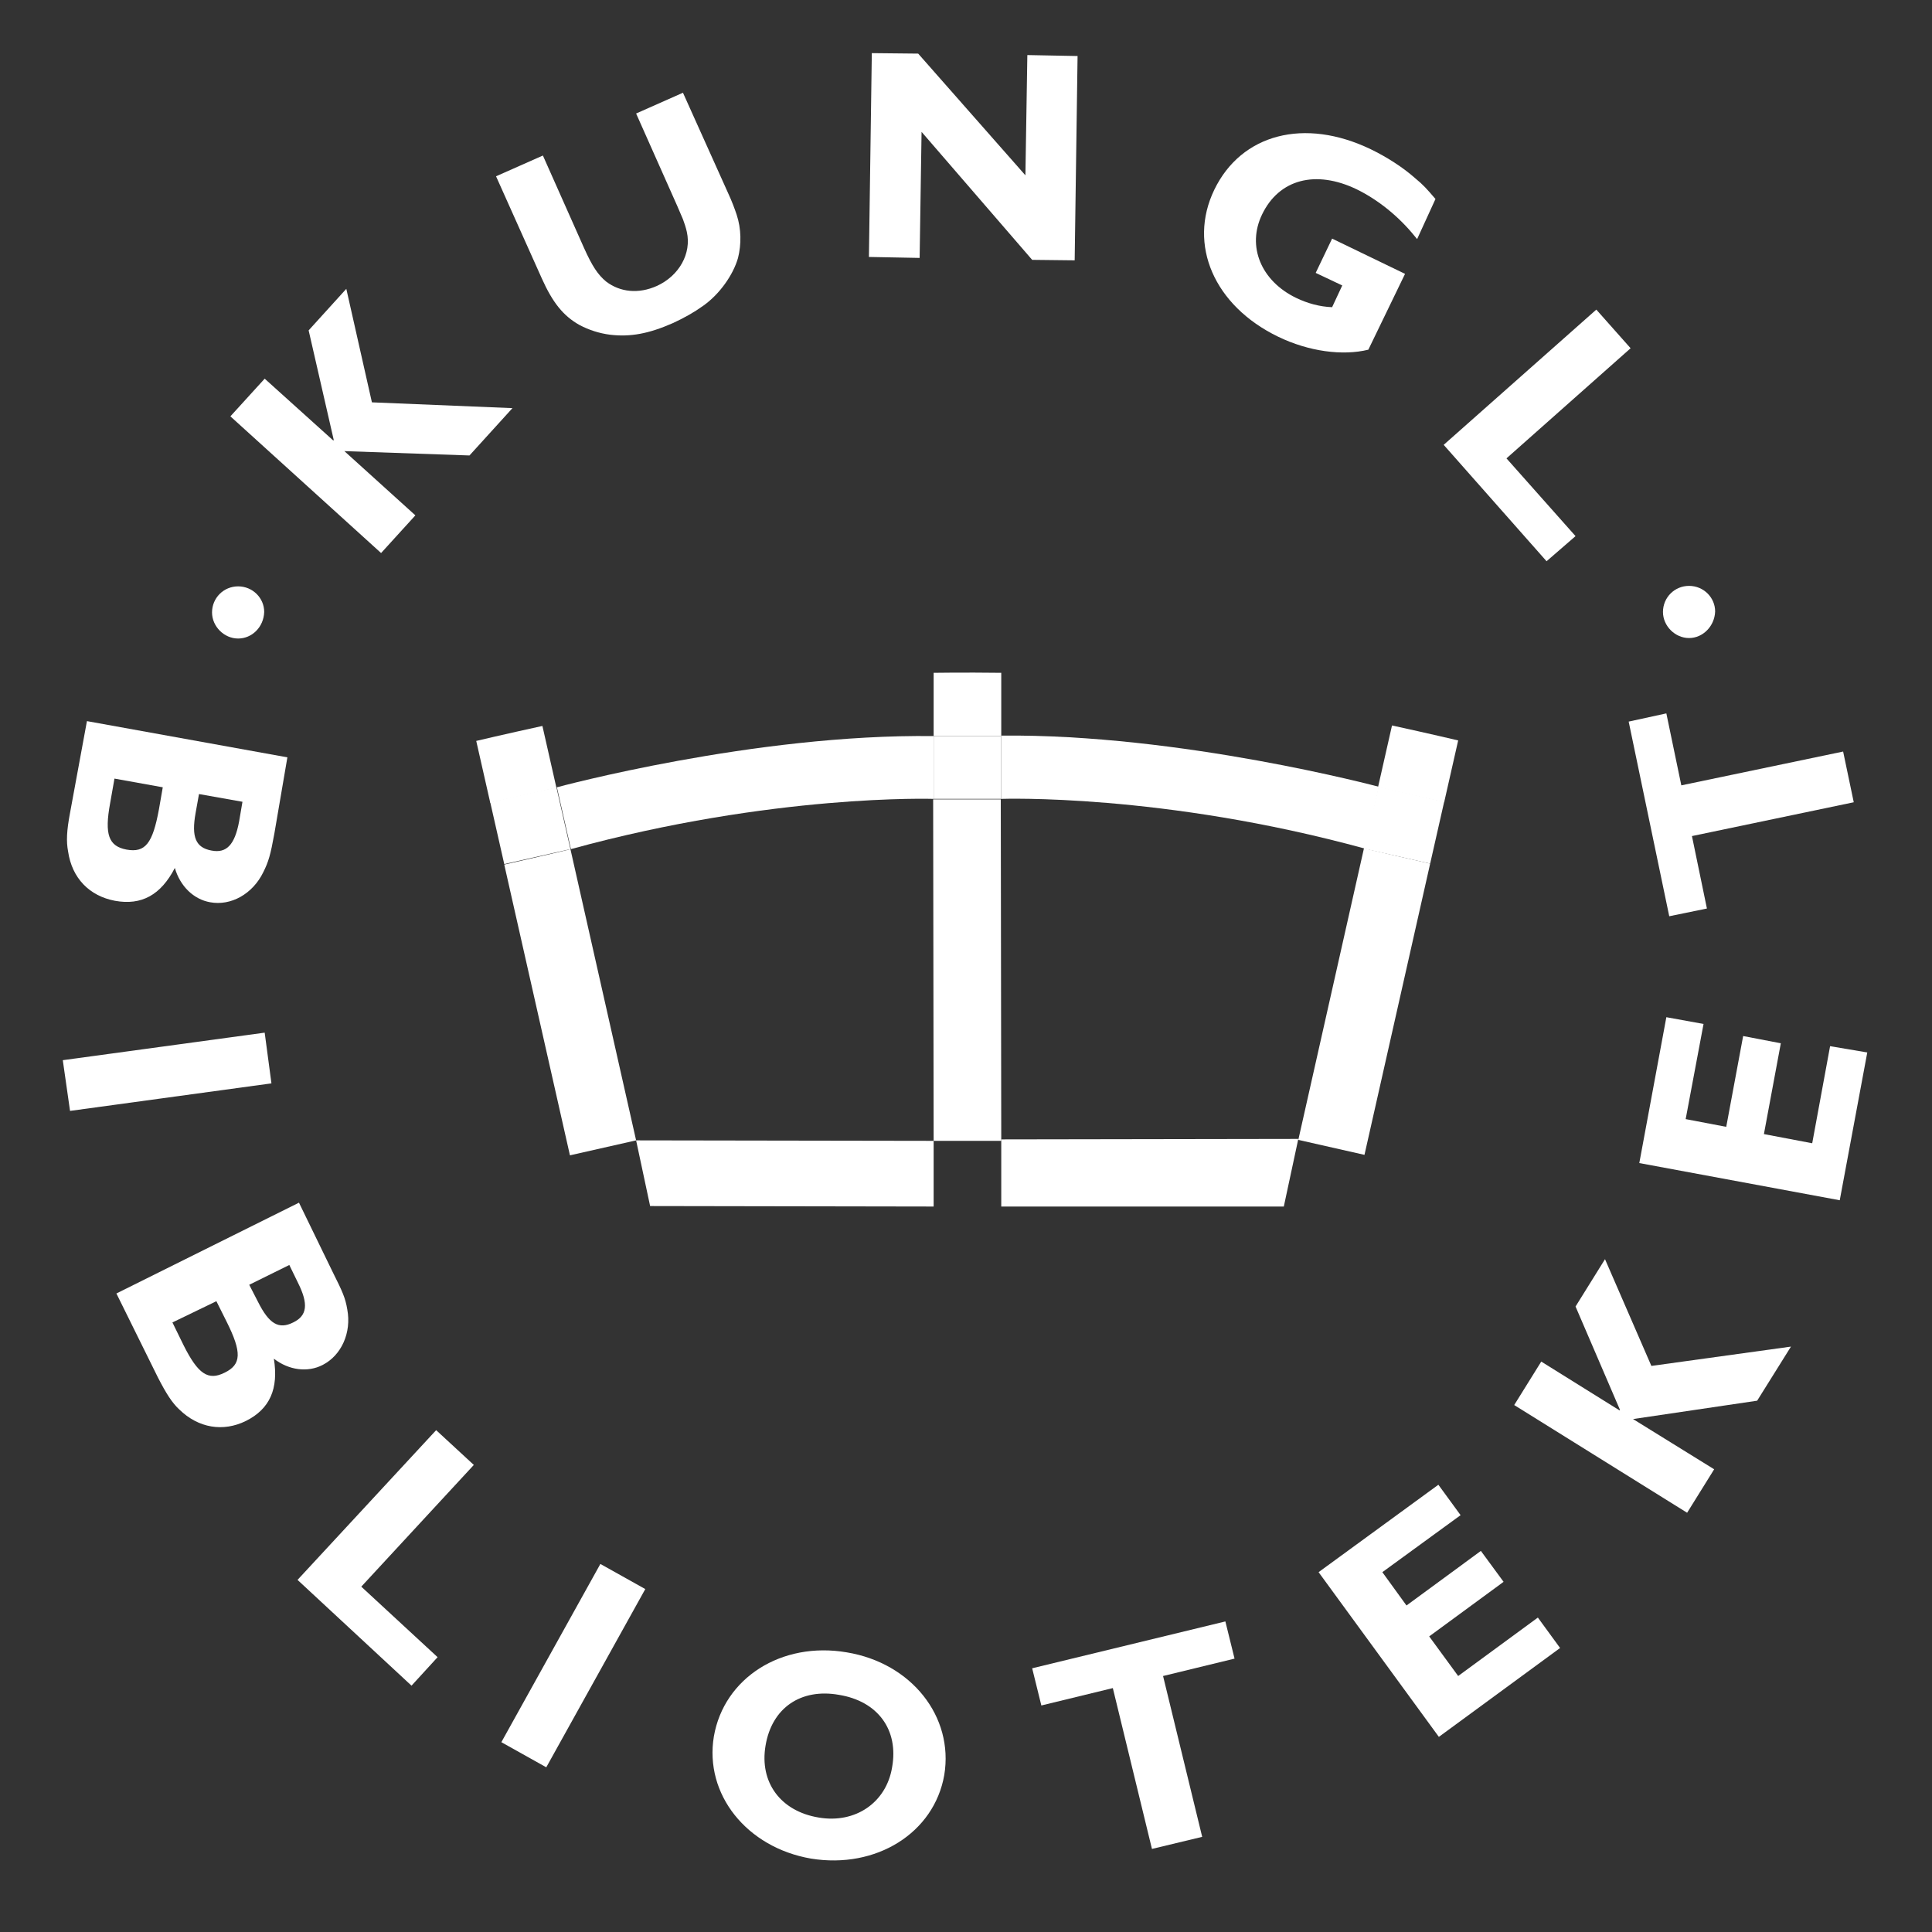
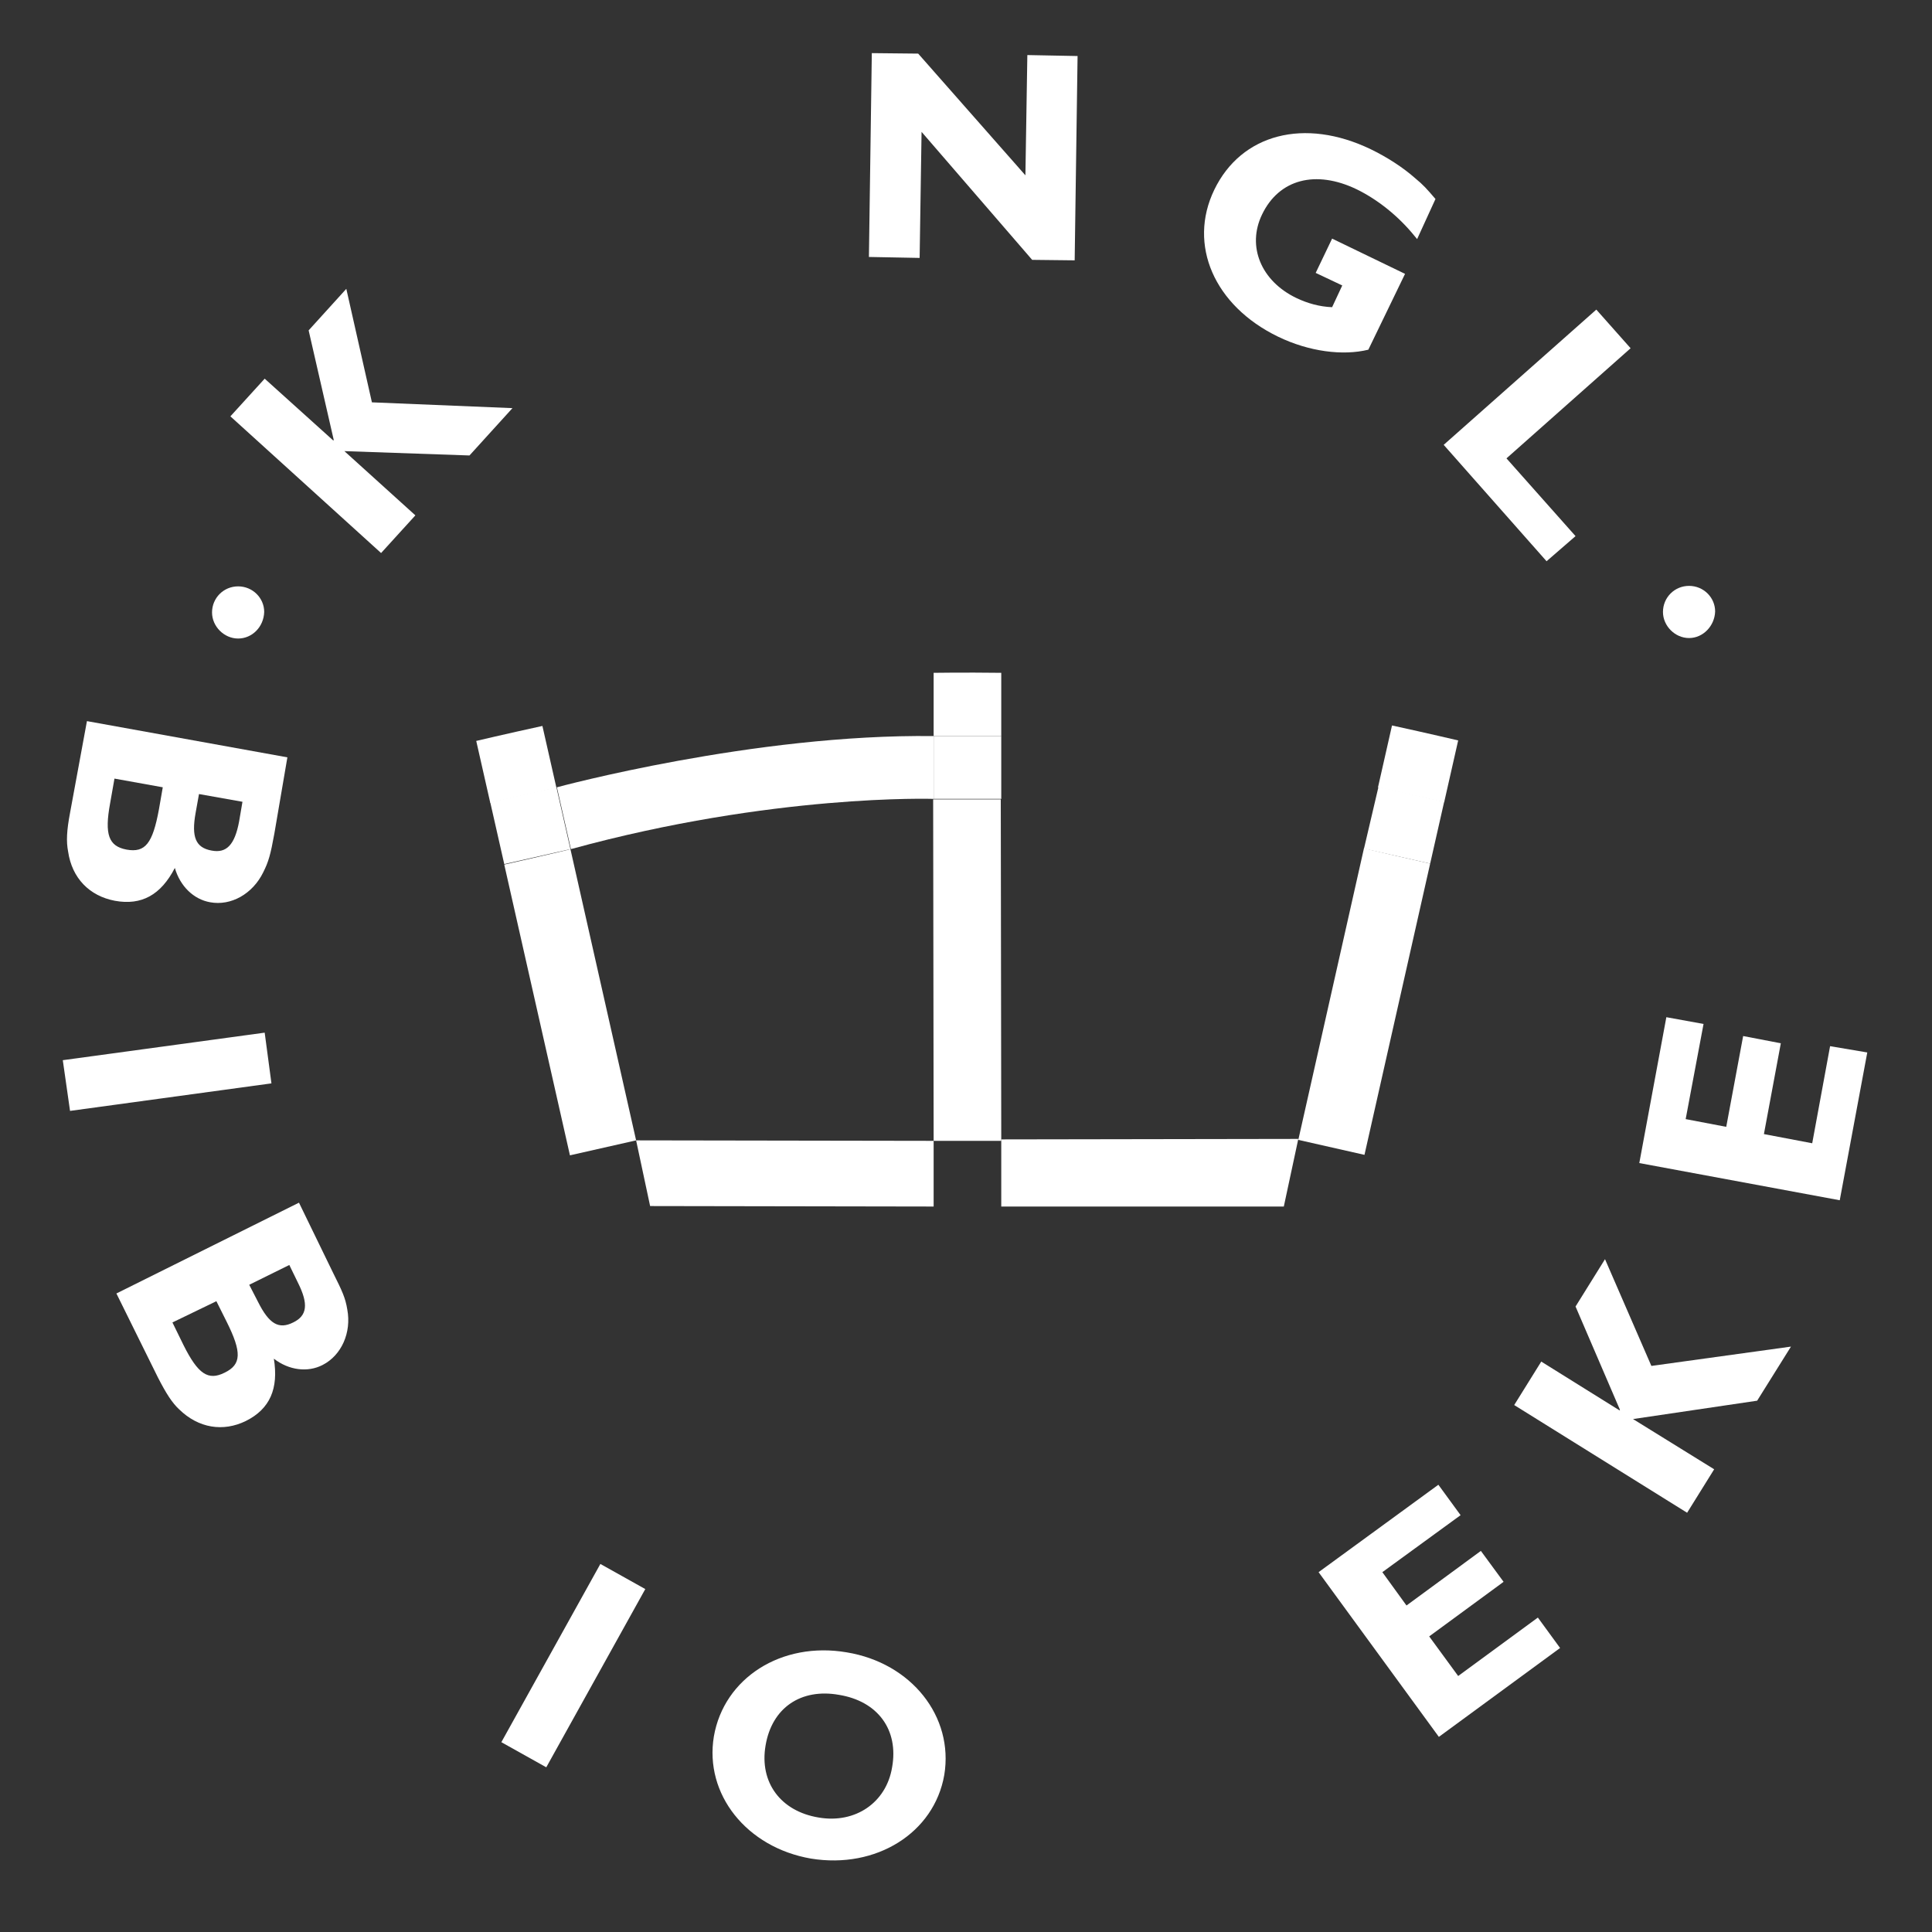
<svg xmlns="http://www.w3.org/2000/svg" version="1.1" id="Layer_1" x="0px" y="0px" viewBox="0 0 400 400" enable-background="new 0 0 400 400" xml:space="preserve">
  <rect x="0" y="0" width="400" height="400" fill="#333333" stroke="none" />
  <path id="XMLID_59_" fill="#FFFFFF" d="M77,83.3l29.1,1.2l-8.9,9.8l-25.9-0.9L86,106.7l-7.1,7.8L47.7,86.2l7.1-7.8L69,91.2l0.1-0.1  l-5.2-22.7l7.8-8.6L77,83.3z" />
-   <path id="XMLID_57_" fill="#FFFFFF" d="M150.8,40.1c0.7,1.5,1.3,3.1,1.7,4.3c1,3,1,6.2,0.3,9c-1,3.5-3.8,7.5-7.2,9.9  c-1.8,1.3-3.9,2.5-6.3,3.6c-5,2.2-8.8,2.9-13,2.4c-2.3-0.3-4.4-1-6.3-2c-3.4-1.9-5.6-4.7-7.8-9.6l-9.5-21.2l9.7-4.3l8.5,19.1  c1.7,3.8,2.9,5.6,4.6,7c2.9,2.2,6.7,2.6,10.5,0.9c4.6-2.1,7.2-6.7,6.2-11.2c-0.2-0.9-0.5-1.8-0.8-2.6l-1.2-2.8l-8.5-19.1l9.7-4.3  L150.8,40.1z" />
  <path id="XMLID_55_" fill="#FFFFFF" d="M222.5,53.9l-8.8-0.1l-22.9-26.5l-0.4,26.1l-10.5-0.2l0.6-42.2l9.6,0.1l22.2,25.2l0.4-24.9  l10.4,0.2L222.5,53.9z" />
  <path id="XMLID_53_" fill="#FFFFFF" d="M293.4,49.5l-0.5-0.6c-3.4-4.2-7.7-7.6-12-9.7c-8.5-4.1-16.1-2.1-19.6,5.2  c-3.2,6.6-0.2,13.8,7.1,17.3c2.3,1.1,4.8,1.8,7.4,1.9l2.1-4.5l-5.5-2.6l3.4-7.1l15.1,7.3l-7.6,15.7c-5.3,1.3-12.3,0.4-18.7-2.7  c-13.2-6.4-18.7-19-13.2-30.4c5.6-11.6,18.7-15,32.4-8.4c3.3,1.6,6.6,3.7,9.2,6c1.7,1.4,2.4,2.2,4.2,4.3L293.4,49.5z" />
  <path id="XMLID_51_" fill="#FFFFFF" d="M320.2,116.2l-21.3-24.1l31.6-28l7.1,8l-25.7,22.8l14.3,16.1L320.2,116.2z" />
  <path id="XMLID_47_" fill="#FFFFFF" d="M50.2,166l-0.7,4.1c-0.9,4.8-2.6,6.6-5.7,6c-3.3-0.6-4.2-2.8-3.3-7.8l0.7-3.9L50.2,166z   M59.5,156.8L18,149.3l-3.5,19c-0.7,3.7-0.8,5.9-0.4,8c0.8,5.5,4.4,9.2,9.7,10.2c5.5,1,9.5-1.2,12.4-6.8c1.1,3.8,3.9,6.5,7.3,7.1  c4.3,0.8,8.8-1.7,11-6.2c1.1-2.2,1.5-3.6,2.3-8L59.5,156.8z M33.7,163l-0.8,4.6c-1.3,7-2.8,9-6.7,8.3c-3.7-0.7-4.6-3.1-3.4-9.6  l0.9-5.1L33.7,163z" />
  <path id="XMLID_45_" fill="#FFFFFF" d="M14.5,230L13,219.5l41.8-5.7l1.4,10.5L14.5,230z" />
  <path id="XMLID_41_" fill="#FFFFFF" d="M59.9,261.9l1.8,3.7c2.2,4.4,1.9,6.8-1,8.2c-3,1.5-5,0.3-7.3-4.3l-1.8-3.5L59.9,261.9z   M61.9,249l-37.8,18.8l8.6,17.4c1.7,3.3,2.9,5.2,4.4,6.6c4,3.9,9.1,4.7,13.8,2.4c5-2.5,6.8-6.7,5.8-12.9c3.1,2.4,7,2.9,10.1,1.3  c3.9-2,6-6.7,5.1-11.5c-0.4-2.4-1-3.7-3-7.7L61.9,249z M44.8,269.4l2.1,4.2c3.2,6.4,3.1,8.9-0.4,10.6c-3.4,1.7-5.5,0.3-8.5-5.7  l-2.3-4.7L44.8,269.4z" />
-   <path id="XMLID_39_" fill="#FFFFFF" d="M85.2,349l-23.6-21.9l28.7-31l7.8,7.2l-23.3,25.2l15.8,14.6L85.2,349z" />
  <path id="XMLID_37_" fill="#FFFFFF" d="M113.1,365.9l-9.3-5.2l20.5-36.9l9.3,5.2L113.1,365.9z" />
  <path id="XMLID_34_" fill="#FFFFFF" d="M184.7,365.9c-1.2,7.3-7.6,11.7-15.2,10.4c-7.9-1.3-12.3-7.3-11-14.9  c1.3-7.8,7.3-11.9,15.2-10.5C181.7,352.2,186.1,358.1,184.7,365.9z M195.5,367.5c2-12.1-6.8-23.2-20.2-25.4  c-13.5-2.3-25.4,5.3-27.5,17.4c-2,12,6.8,23,20.1,25.3C181.4,387,193.4,379.5,195.5,367.5z" />
-   <path id="XMLID_32_" fill="#FFFFFF" d="M255.6,343.4l-14.8,3.6l8.1,33.3l-10.4,2.5l-8.1-33.3l-14.8,3.6l-1.9-7.7l40-9.7L255.6,343.4  z" />
  <path id="XMLID_30_" fill="#FFFFFF" d="M323,341.2l-25.1,18.4L273,325.5l24.8-18.1l4.6,6.3l-16.2,11.8l5,6.9l15.4-11.3l4.7,6.4  l-15.4,11.3l6,8.2l16.5-12.1L323,341.2z" />
  <path id="XMLID_28_" fill="#FFFFFF" d="M341.9,282.8l28.9-4l-7,11.2l-25.7,3.8l16.8,10.4l-5.6,9l-35.8-22.3l5.6-9l16.2,10.1l0.1-0.1  l-9.2-21.4l6.1-9.8L341.9,282.8z" />
  <path id="XMLID_26_" fill="#FFFFFF" d="M386.6,217.9l-5.7,30.6l-41.5-7.7l5.6-30.2l7.7,1.4l-3.7,19.7l8.4,1.6l3.5-18.8l7.8,1.5  l-3.5,18.8l10,1.9l3.7-20.1L386.6,217.9z" />
-   <path id="XMLID_24_" fill="#FFFFFF" d="M345,147.7l3.1,14.9l33.5-7l2.2,10.5l-33.5,7l3.1,15l-7.8,1.6l-8.4-40.3L345,147.7z" />
  <g id="XMLID_6_">
    <g id="XMLID_7_">
      <path id="XMLID_23_" fill="#FFFFFF" d="M193.3,165.4l0-13c0,0,14,0,14,0l0,13H193.3z" />
      <g id="XMLID_8_">
        <path id="XMLID_22_" fill="#FFFFFF" d="M193.3,152.4l0-13.1c0,0,6.1-0.1,14,0l0,13.1L193.3,152.4z" />
        <path id="XMLID_21_" fill="#FFFFFF" d="M193.3,236.2l-0.1-70.7c0,0,14,0,14,0l0.1,70.7L193.3,236.2z" />
        <polygon id="XMLID_20_" fill="#FFFFFF" points="134.6,249.7 131.7,236.1 193.3,236.2 193.3,249.8    " />
        <polygon id="XMLID_19_" fill="#FFFFFF" points="265.8,249.8 268.8,235.8 207.3,235.9 207.3,249.8    " />
        <path id="XMLID_18_" fill="#FFFFFF" d="M115.3,163c0,0,40.9-11.1,78-10.6l0,13c0,0-33.2-1.1-75.1,10.4L115.3,163z" />
-         <path id="XMLID_17_" fill="#FFFFFF" d="M285.5,162.9c0,0-41.1-11-78.2-10.6l0,13.1c0,0,33.4-1.2,75.3,10.3L285.5,162.9z" />
        <g id="XMLID_13_">
          <path id="XMLID_16_" fill="#FFFFFF" d="M101.5,166.2l-2.9-12.8c0,0,5.9-1.4,13.7-3.1l2.9,12.8L101.5,166.2z" />
          <path id="XMLID_15_" fill="#FFFFFF" d="M118,239.2L104.4,179c0,0,13.7-3.1,13.7-3.2l13.6,60.3L118,239.2z" />
          <path id="XMLID_14_" fill="#FFFFFF" d="M104.4,178.9l-2.9-12.8c0,0,5.9-1.4,13.7-3.1l2.9,12.8L104.4,178.9z" />
        </g>
        <g id="XMLID_9_">
          <path id="XMLID_12_" fill="#FFFFFF" d="M299,166.1l2.9-12.8c0,0-5.9-1.4-13.7-3.1l-2.9,12.8L299,166.1z" />
          <path id="XMLID_11_" fill="#FFFFFF" d="M282.5,239.1l13.6-60.3c0,0-13.7-3.1-13.7-3.2L268.8,236L282.5,239.1z" />
          <path id="XMLID_10_" fill="#FFFFFF" d="M296.1,178.8l2.9-12.8c0,0-13.5-3.1-13.6-3.1l-3,12.8L296.1,178.8z" />
        </g>
      </g>
    </g>
  </g>
  <path id="XMLID_4_" fill="#FFFFFF" d="M49.3,132.2c-2.9,0-5.4-2.5-5.4-5.4c0-3,2.4-5.4,5.4-5.4c3,0,5.4,2.4,5.4,5.3  C54.6,129.8,52.2,132.2,49.3,132.2z" />
  <path id="XMLID_2_" fill="#FFFFFF" d="M349.7,132.1c-2.9,0-5.4-2.5-5.4-5.4c0-3,2.4-5.4,5.4-5.4c3,0,5.4,2.4,5.4,5.3  C355,129.6,352.6,132.1,349.7,132.1z" />
</svg>